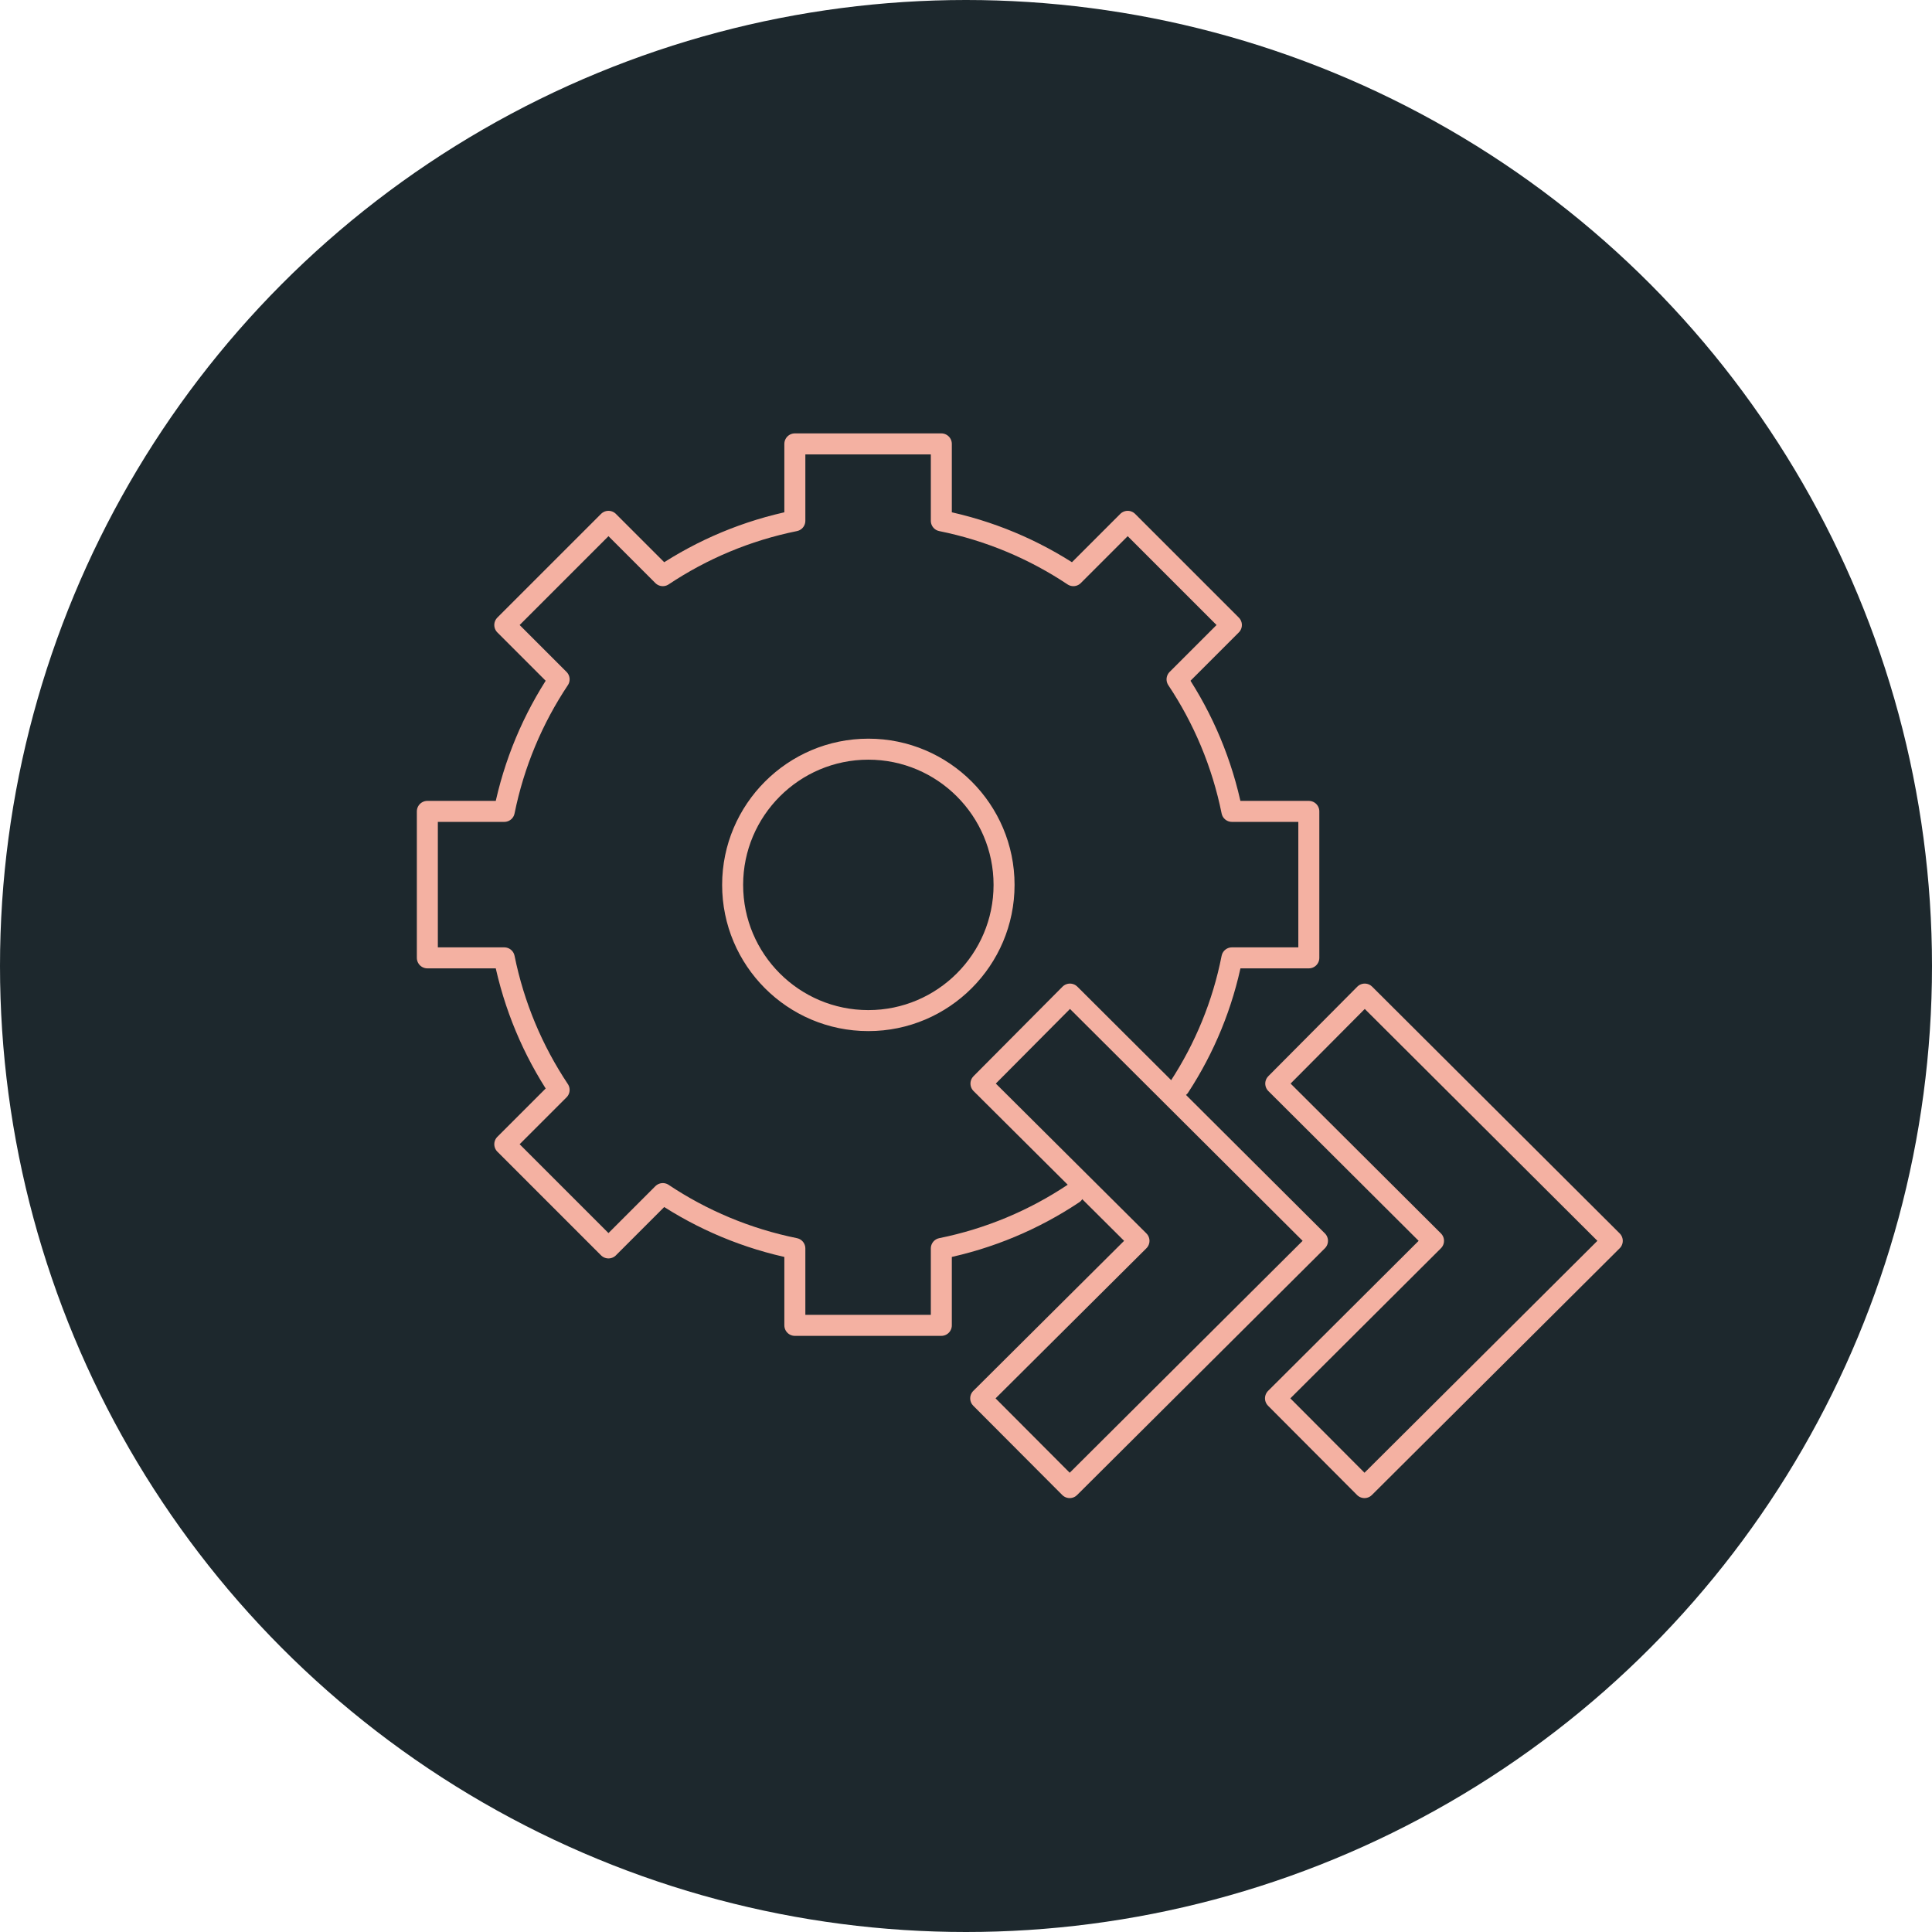
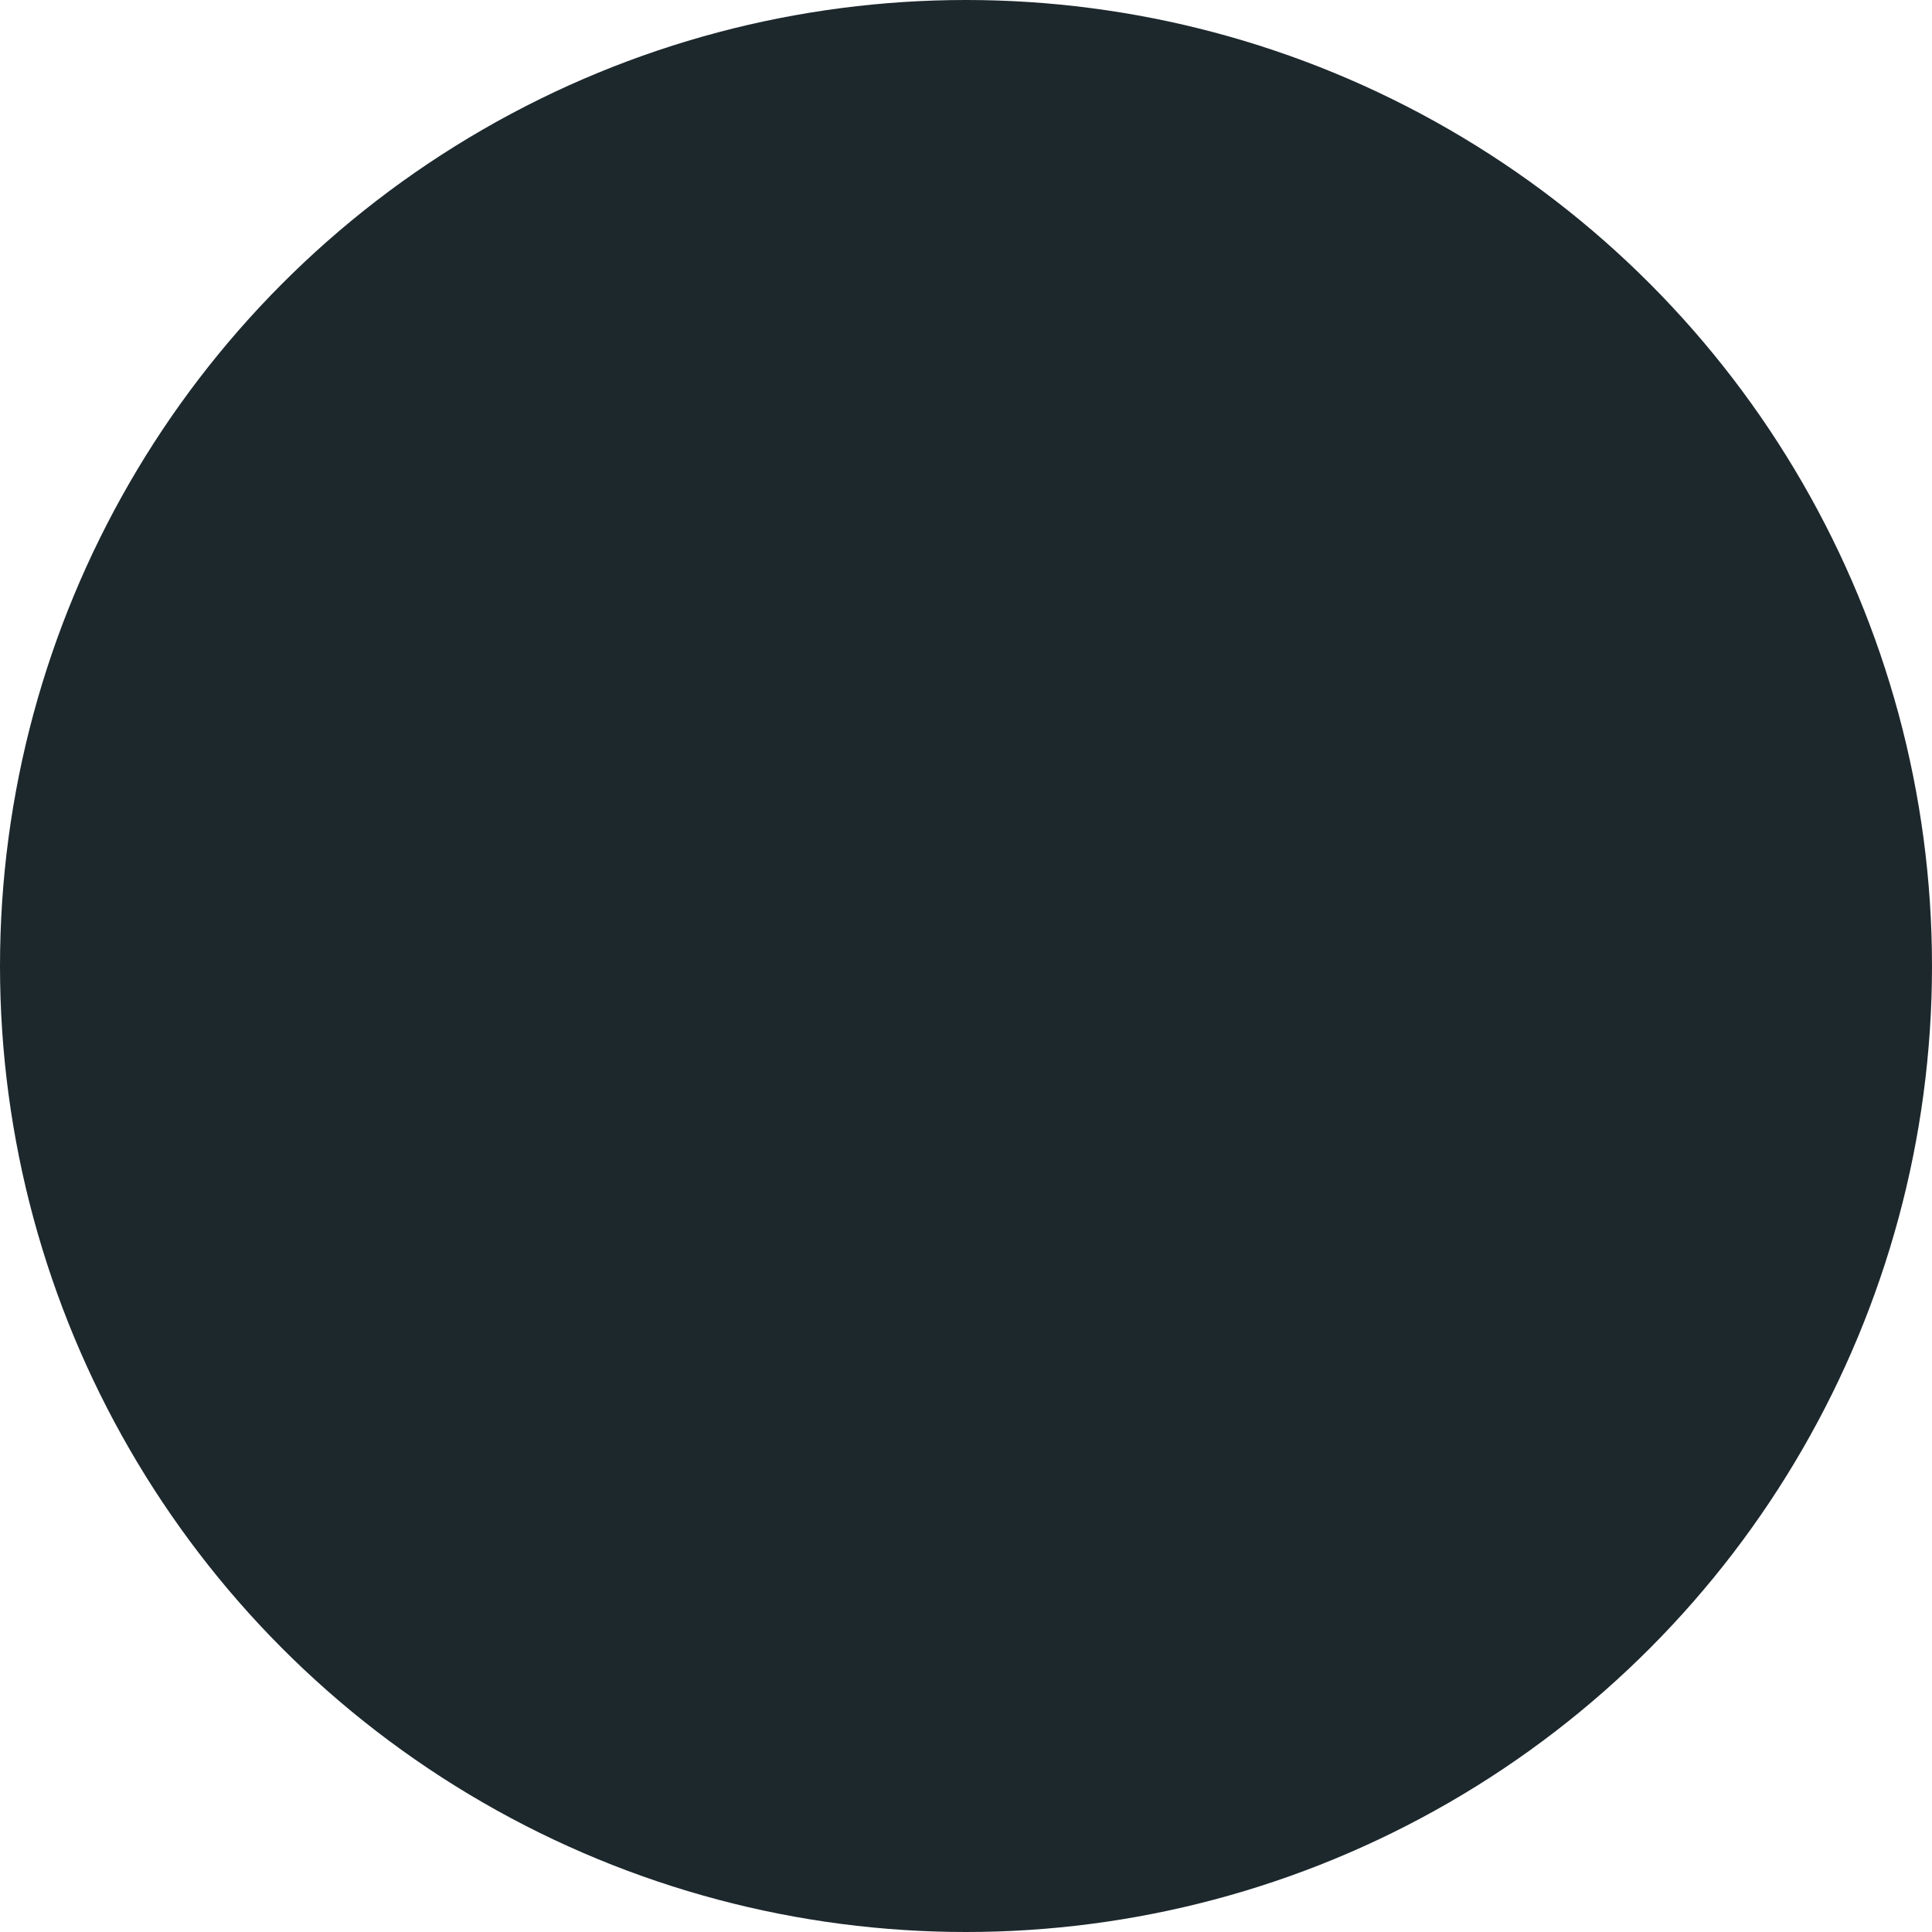
<svg xmlns="http://www.w3.org/2000/svg" id="Capa_1" data-name="Capa 1" viewBox="0 0 73.6 73.6">
  <defs>
    <style>
      .cls-1 {
        fill: none;
      }

      .cls-1, .cls-2 {
        stroke: #f4b1a2;
        stroke-linecap: round;
        stroke-linejoin: round;
        stroke-width: .8px;
      }

      .cls-2, .cls-3 {
        fill: #1d282d;
      }
    </style>
  </defs>
  <circle class="cls-3" cx="36.8" cy="36.8" r="36.8" />
  <g>
-     <path class="cls-1" d="M44.93,41.4c.96-1.47,1.65-3.13,2-4.91h2.93v-5.58h-2.93c-.37-1.83-1.09-3.53-2.09-5.03l2.07-2.07-3.95-3.95-2.07,2.07c-1.5-1-3.2-1.72-5.03-2.09v-2.93h-5.58v2.93c-1.83.37-3.53,1.09-5.03,2.09l-2.07-2.07-3.95,3.95,2.07,2.07c-1,1.5-1.72,3.2-2.09,5.03h-2.93v5.58h2.93c.37,1.83,1.09,3.53,2.09,5.03l-2.07,2.07,3.95,3.95,2.07-2.07c1.5,1,3.2,1.72,5.03,2.09v2.93h5.58v-2.93c1.83-.37,3.53-1.09,5.03-2.09M33.08,38.88c-2.86,0-5.17-2.32-5.17-5.17s2.32-5.17,5.17-5.17,5.17,2.32,5.17,5.17-2.32,5.17-5.17,5.17Z" />
-     <polygon class="cls-2" points="40.75 56.67 37.36 53.27 43.39 47.27 37.37 41.28 40.76 37.87 50.19 47.27 40.75 56.67" />
-     <polygon class="cls-2" points="51.98 56.67 48.59 53.27 54.61 47.27 48.6 41.28 51.99 37.87 61.42 47.27 51.98 56.67" />
-   </g>
+     </g>
</svg>